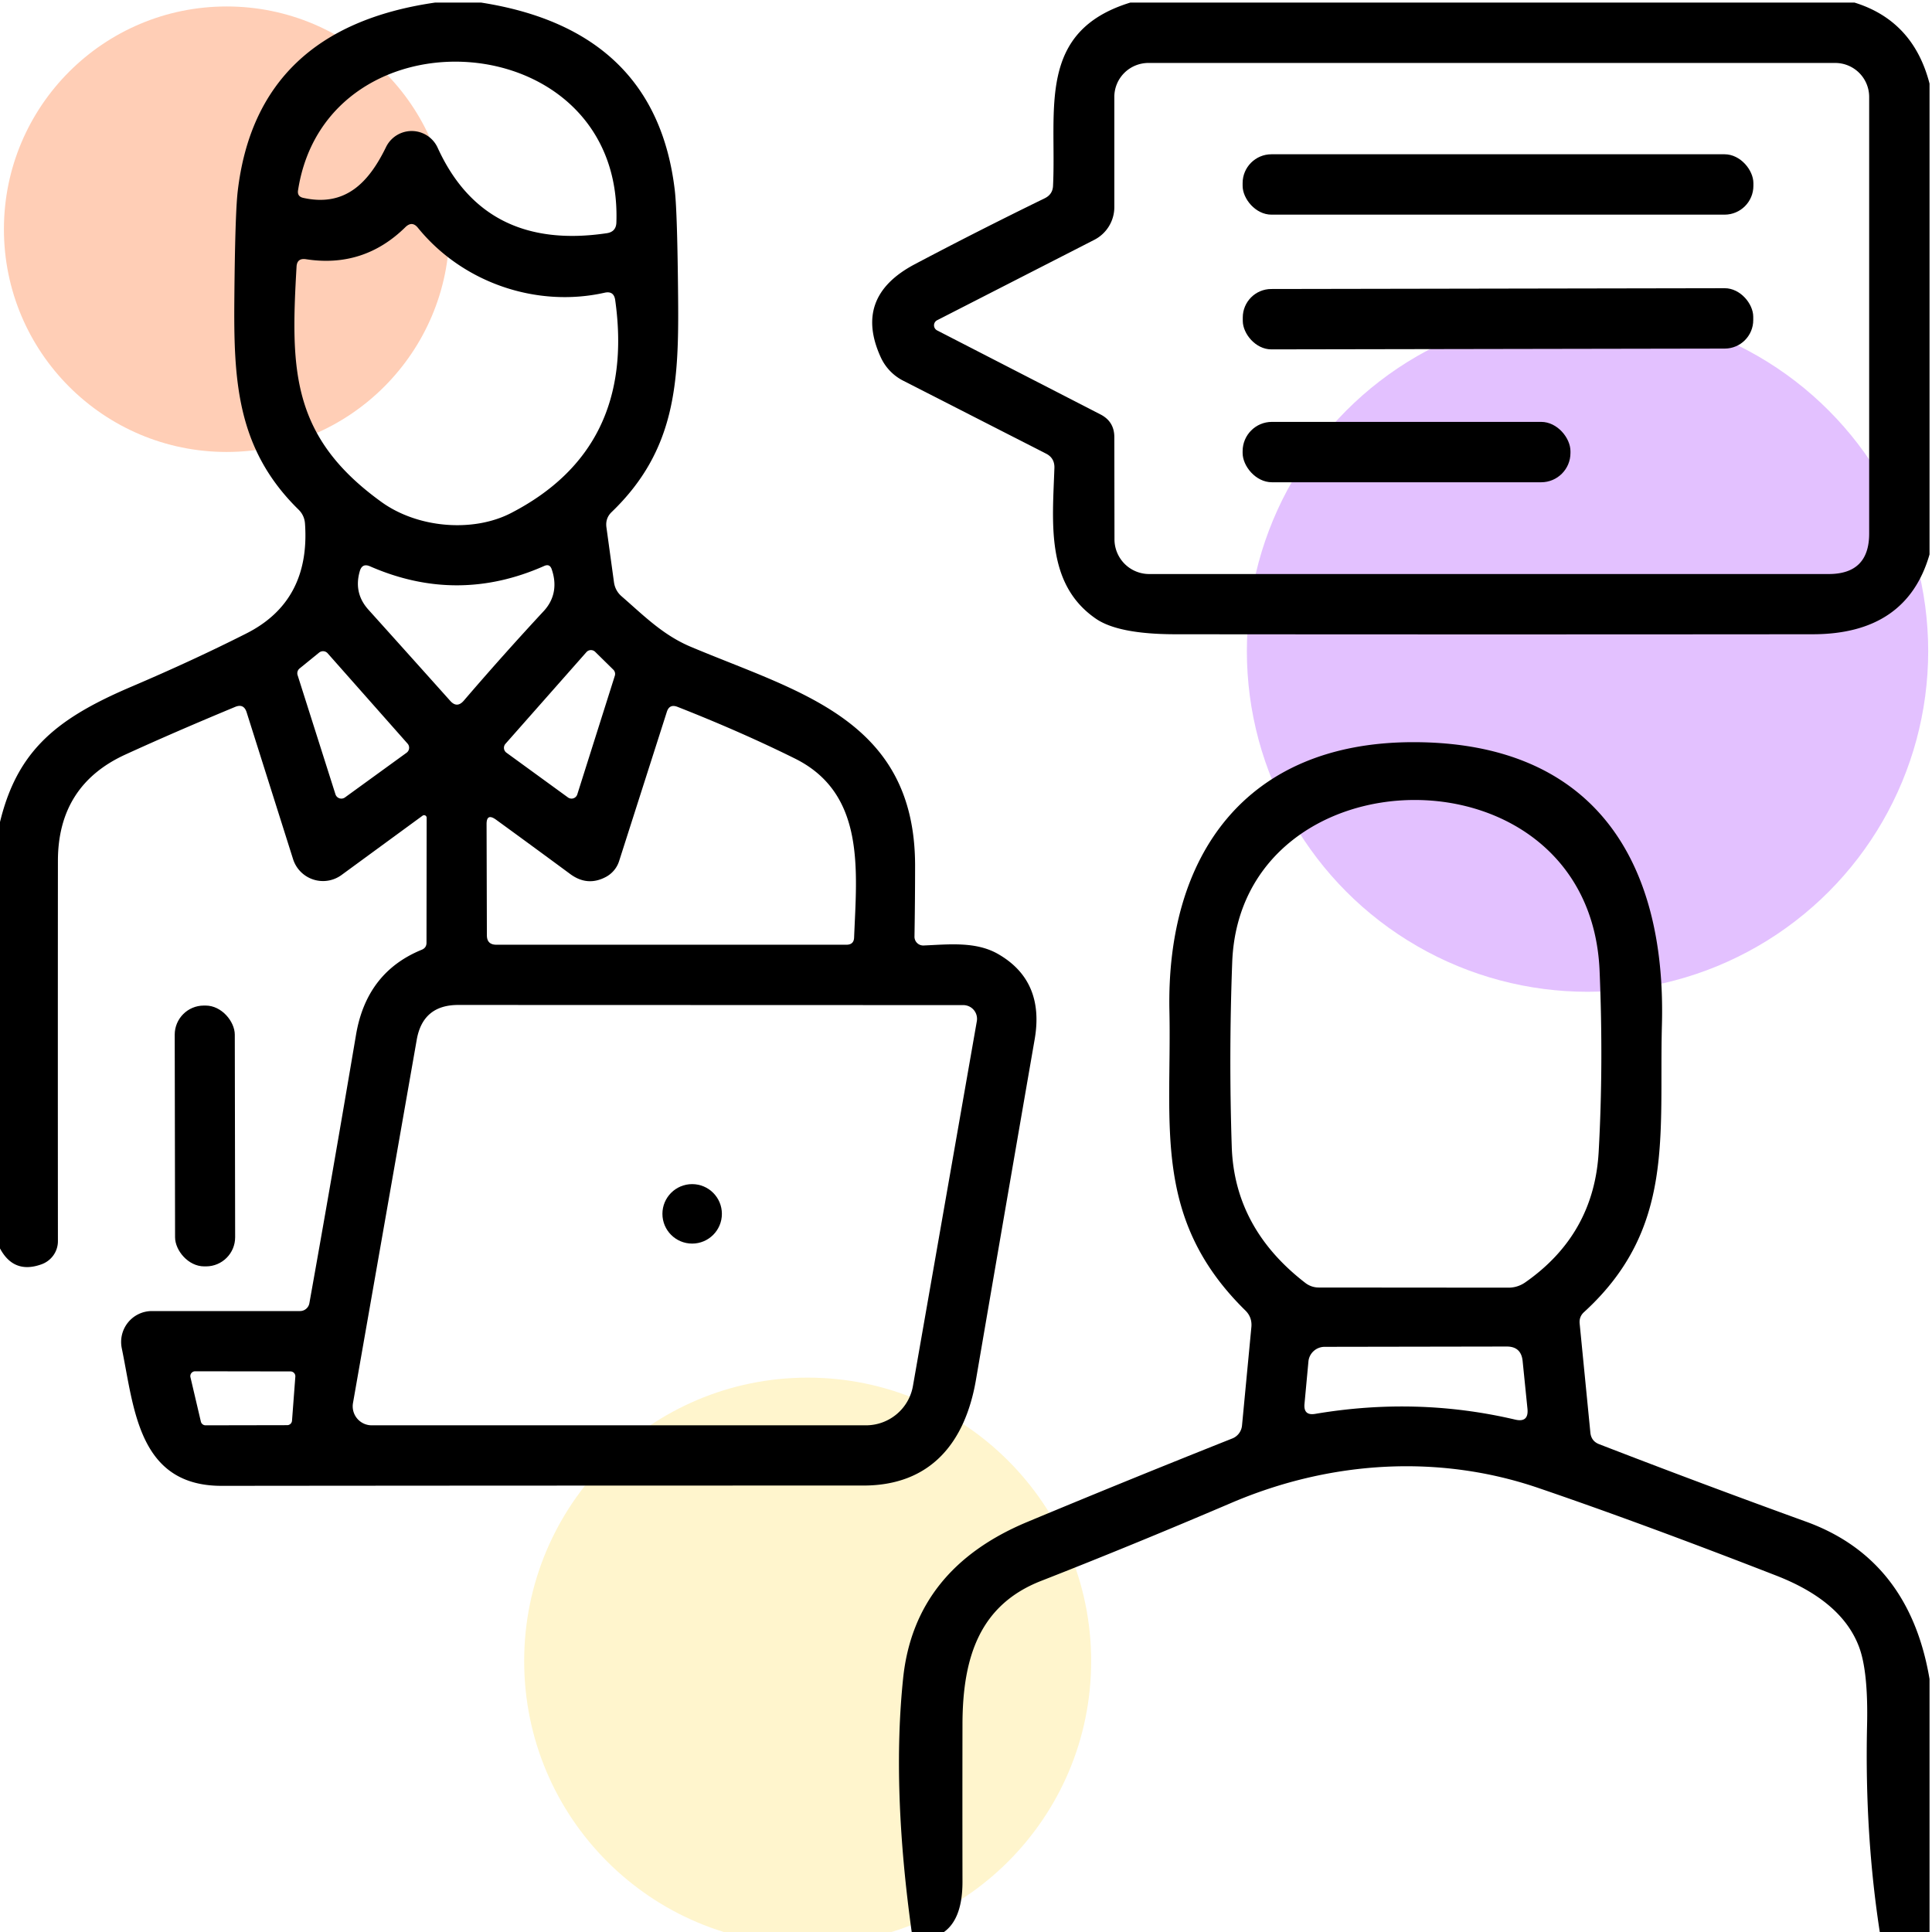
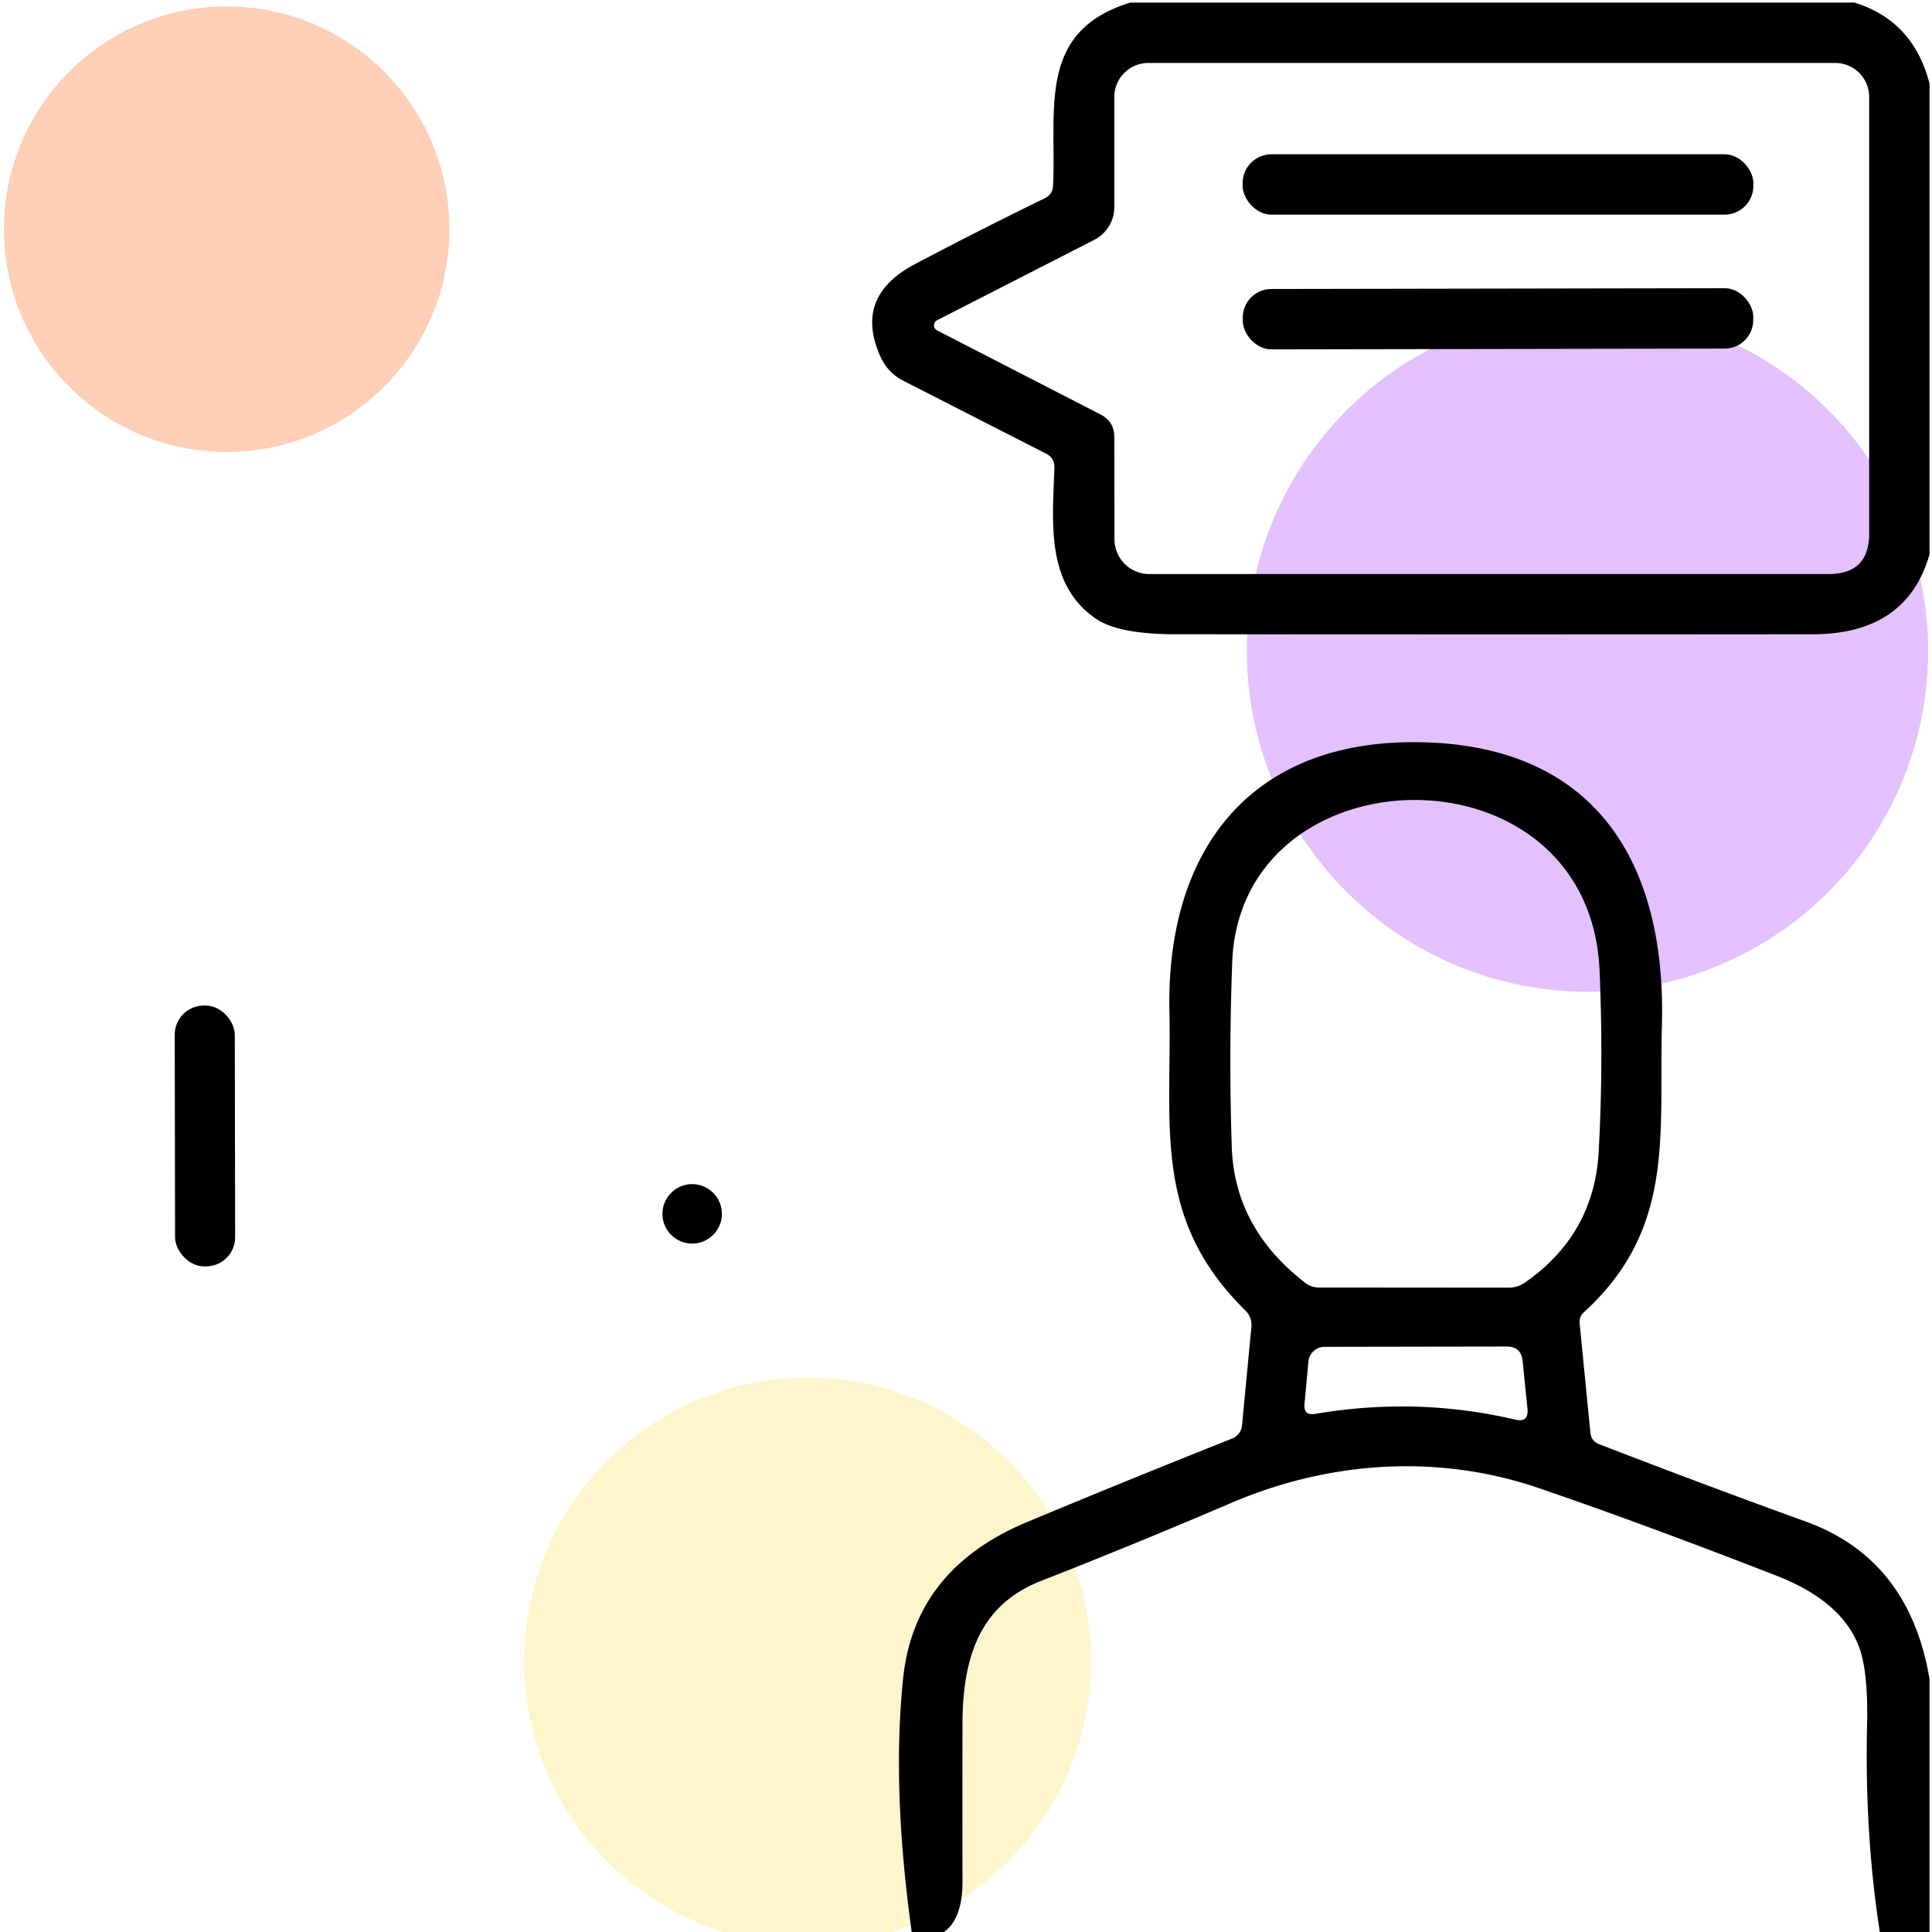
<svg xmlns="http://www.w3.org/2000/svg" xmlns:ns1="http://sodipodi.sourceforge.net/DTD/sodipodi-0.dtd" xmlns:ns2="http://www.inkscape.org/namespaces/inkscape" viewBox="0.00 0.00 128.00 128.00" id="svg1" ns1:docname="Interview Transcription Service.svg" ns2:version="1.3 (0e150ed6c4, 2023-07-21)" xml:space="preserve">
  <defs id="defs1" />
  <circle style="opacity:0.488;fill:#ff5600;fill-opacity:0.592;stroke:#ff5600;stroke-width:0;stroke-linecap:round;stroke-linejoin:round" id="path4-6" cx="15.018" cy="15.186" r="14.758" />
  <circle style="opacity:0.488;fill:#8d00ff;fill-opacity:0.497;stroke:#ff5600;stroke-width:0;stroke-linecap:round;stroke-linejoin:round" id="path4" cx="105.178" cy="43.138" r="22.57" />
  <circle style="opacity:0.488;fill:#ffdd55;fill-opacity:0.594;stroke:#ff5600;stroke-width:0;stroke-linecap:round;stroke-linejoin:round" id="path4-6-9" cx="53.51" cy="110.054" r="18.782" />
  <g id="g5" transform="translate(-0.163,0.171)">
-     <path fill="#000000" d="m 28.99,0 h 3.05 q 11.58,1.81 12.83,12.44 0.17,1.46 0.22,7.15 c 0.05,5.55 -0.14,10.06 -4.4,14.16 q -0.43,0.41 -0.35,1.01 l 0.5,3.64 q 0.08,0.57 0.51,0.94 c 1.46,1.27 2.71,2.54 4.53,3.32 7.16,3.02 14.87,4.81 14.91,14.45 q 0,2.38 -0.04,4.76 a 0.58,0.58 0 0 0 0.61,0.6 c 1.65,-0.07 3.45,-0.28 4.92,0.56 q 3.11,1.78 2.43,5.67 -1.99,11.48 -3.89,22.56 c -0.71,4.12 -2.98,7 -7.48,6.99 q -22.37,0 -42.5,0.02 c -5.53,0 -5.79,-5.16 -6.61,-9.12 a 2.05,2.04 84.3 0 1 2,-2.46 h 9.81 a 0.63,0.63 0 0 0 0.62,-0.52 q 1.47,-8.21 3.09,-17.78 0.7,-4.15 4.36,-5.64 0.31,-0.13 0.31,-0.46 l 0.01,-8.28 A 0.17,0.17 0 0 0 28.16,53.87 L 22.79,57.8 A 2.08,2.08 0 0 1 19.58,56.75 L 16.5,47.01 Q 16.31,46.43 15.75,46.66 11.68,48.35 8.47,49.82 4.01,51.86 4,56.85 3.99,69.39 4,82.06 A 1.64,1.62 -10 0 1 2.92,83.59 Q 0.91,84.32 0,82.2 V 55.03 c 1.06,-5.3 3.71,-7.5 8.83,-9.69 q 4.13,-1.76 7.63,-3.53 4.27,-2.14 3.91,-7.29 -0.04,-0.55 -0.43,-0.93 c -4.13,-4.05 -4.3,-8.62 -4.25,-14.08 q 0.05,-5.5 0.22,-6.99 Q 17.16,1.71 28.99,0 Z m -3.25,9.57 a 1.89,1.89 0 0 1 3.42,0.05 q 3.13,6.86 11.2,5.66 0.62,-0.09 0.64,-0.71 C 41.45,1.39 21.82,0.16 19.91,12.43 q -0.07,0.42 0.35,0.51 c 2.81,0.62 4.35,-1.05 5.48,-3.37 z m 14.49,9.65 c -4.48,1.01 -9.4,-0.63 -12.38,-4.3 Q 27.47,14.45 27.03,14.87 24.26,17.6 20.42,17 19.84,16.92 19.81,17.5 c -0.39,6.78 -0.39,11.25 5.63,15.59 2.4,1.73 6.06,2.03 8.58,0.73 q 8.29,-4.28 6.9,-14.12 -0.09,-0.61 -0.69,-0.48 z m -4,18.1 q -5.76,2.56 -11.55,0.03 -0.52,-0.23 -0.68,0.32 -0.42,1.45 0.57,2.55 2.87,3.19 5.42,6.04 0.45,0.51 0.9,-0.01 2.6,-3.03 5.31,-5.95 c 0.73,-0.8 0.86,-1.77 0.51,-2.77 Q 36.58,37.17 36.23,37.32 Z M 21.87,43.11 A 0.41,0.41 0 0 0 21.3,43.07 l -1.28,1.04 a 0.41,0.41 0 0 0 -0.14,0.45 l 2.51,7.9 a 0.41,0.41 0 0 0 0.63,0.2 L 27.1,49.7 a 0.41,0.41 0 0 0 0.06,-0.61 z m 19.03,1.48 a 0.4,0.4 0 0 0 -0.11,-0.4 l -1.2,-1.18 a 0.4,0.4 0 0 0 -0.58,0.03 l -5.36,6.07 a 0.4,0.4 0 0 0 0.07,0.59 l 4.07,2.96 a 0.4,0.4 0 0 0 0.62,-0.2 z m -0.58,13.33 q -1.24,0.67 -2.4,-0.2 -2.52,-1.86 -4.9,-3.59 -0.63,-0.45 -0.62,0.32 l 0.02,7.34 q 0,0.63 0.63,0.63 h 23.19 q 0.5,0 0.51,-0.49 C 56.93,57.48 57.51,52.4 52.82,50.08 Q 49.25,48.31 45.05,46.66 44.51,46.45 44.34,47 l -3.16,9.88 a 1.82,1.81 -5.7 0 1 -0.86,1.04 z M 27.77,68.73 23.55,92.78 a 1.26,1.26 0 0 0 1.24,1.48 h 32.75 a 3.16,3.15 4.9 0 0 3.11,-2.62 l 4.23,-24.15 a 0.91,0.91 0 0 0 -0.9,-1.07 L 30.52,66.41 q -2.35,0 -2.75,2.32 z M 13.09,90.68 a 0.32,0.32 0 0 0 -0.31,0.39 l 0.69,2.94 a 0.32,0.32 0 0 0 0.31,0.25 l 5.41,-0.01 a 0.32,0.32 0 0 0 0.32,-0.3 l 0.22,-2.92 a 0.32,0.32 0 0 0 -0.31,-0.34 z" id="path1" />
    <path fill="#000000" d="m 75.05,0 h 47.98 q 3.9,1.21 4.97,5.37 v 31.19 q -1.52,5.29 -7.75,5.29 -21.39,0.02 -42.19,0 -3.83,0 -5.32,-1.05 C 69.43,38.5 69.9,34.42 70.02,30.83 q 0.02,-0.66 -0.56,-0.95 l -9.44,-4.82 a 3.27,3.25 -89.3 0 1 -1.5,-1.55 q -1.84,-4.01 2.24,-6.17 4.14,-2.19 8.63,-4.38 0.52,-0.26 0.54,-0.83 C 70.17,7.08 68.83,1.91 75.05,0 Z M 73.99,28.79 74,35.56 a 2.3,2.3 0 0 0 2.3,2.3 h 45.02 q 2.68,0 2.68,-2.68 V 6.25 A 2.25,2.25 0 0 0 121.75,4 h -45.5 a 2.26,2.25 0 0 0 -2.26,2.25 v 7.3 a 2.44,2.43 -13.6 0 1 -1.33,2.17 l -10.4,5.32 a 0.38,0.38 0 0 0 -0.01,0.68 l 10.81,5.56 q 0.93,0.47 0.93,1.51 z" id="path2" />
    <rect fill="#000000" x="82.49" y="10.05" width="33.84" height="4" rx="1.91" id="rect2" />
    <rect fill="#000000" x="-16.91" y="-2" transform="rotate(-0.1,12053.168,-56947.245)" width="33.82" height="4" rx="1.89" id="rect3" />
-     <rect fill="#000000" x="82.49" y="27.78" width="21.72" height="4" rx="1.94" id="rect4" />
    <path fill="#000000" d="M 128,111.07 V 128 h -3.27 q -1.03,-6.57 -0.87,-13.81 0.09,-3.66 -0.55,-5.3 -1.16,-3.01 -5.51,-4.69 -8.92,-3.47 -15.69,-5.78 c -6.5,-2.23 -13.7,-1.87 -20.37,0.98 q -6.55,2.8 -12.58,5.16 c -4.07,1.58 -5.21,5.03 -5.23,9.43 q -0.01,5.26 0,10.51 0,2.71 -1.5,3.5 h -1.84 q -1.36,-9.66 -0.59,-17 0.76,-7.23 8.23,-10.34 6.66,-2.78 13.58,-5.53 a 1.03,1.02 82.1 0 0 0.64,-0.86 l 0.62,-6.52 q 0.06,-0.65 -0.4,-1.1 C 76.5,80.59 77.8,74.4 77.64,66.82 77.42,56.56 82.64,49.01 93.78,49 c 11.94,-0.01 16.78,7.81 16.49,18.72 -0.2,7.32 0.89,13.5 -5.15,19.03 q -0.35,0.31 -0.3,0.78 l 0.71,7.22 q 0.06,0.56 0.58,0.76 6.77,2.62 13.7,5.13 6.85,2.48 8.19,10.43 z M 106.14,64.15 C 105.5,48.93 82.33,49.37 81.8,63.59 q -0.23,6.16 -0.03,12.22 0.18,5.4 4.88,9.02 a 1.45,1.44 63.6 0 0 0.88,0.3 l 12.57,0.01 q 0.6,0 1.1,-0.34 4.58,-3.19 4.88,-8.68 0.32,-5.76 0.06,-11.97 z m -4.78,29 -0.32,-3.16 q -0.1,-0.95 -1.05,-0.95 l -12.07,0.02 a 1.08,1.07 2.6 0 0 -1.07,0.97 l -0.26,2.8 q -0.08,0.81 0.72,0.67 6.74,-1.14 13.23,0.38 0.92,0.22 0.82,-0.73 z" id="path4-2" />
    <rect fill="#000000" x="-1.99" y="-8.64" transform="rotate(-0.1,43030.26,-7834.892)" width="3.98" height="17.28" rx="1.93" id="rect5" />
    <circle fill="#000000" cx="46.02" cy="80.25" r="1.97" id="circle5" />
  </g>
</svg>